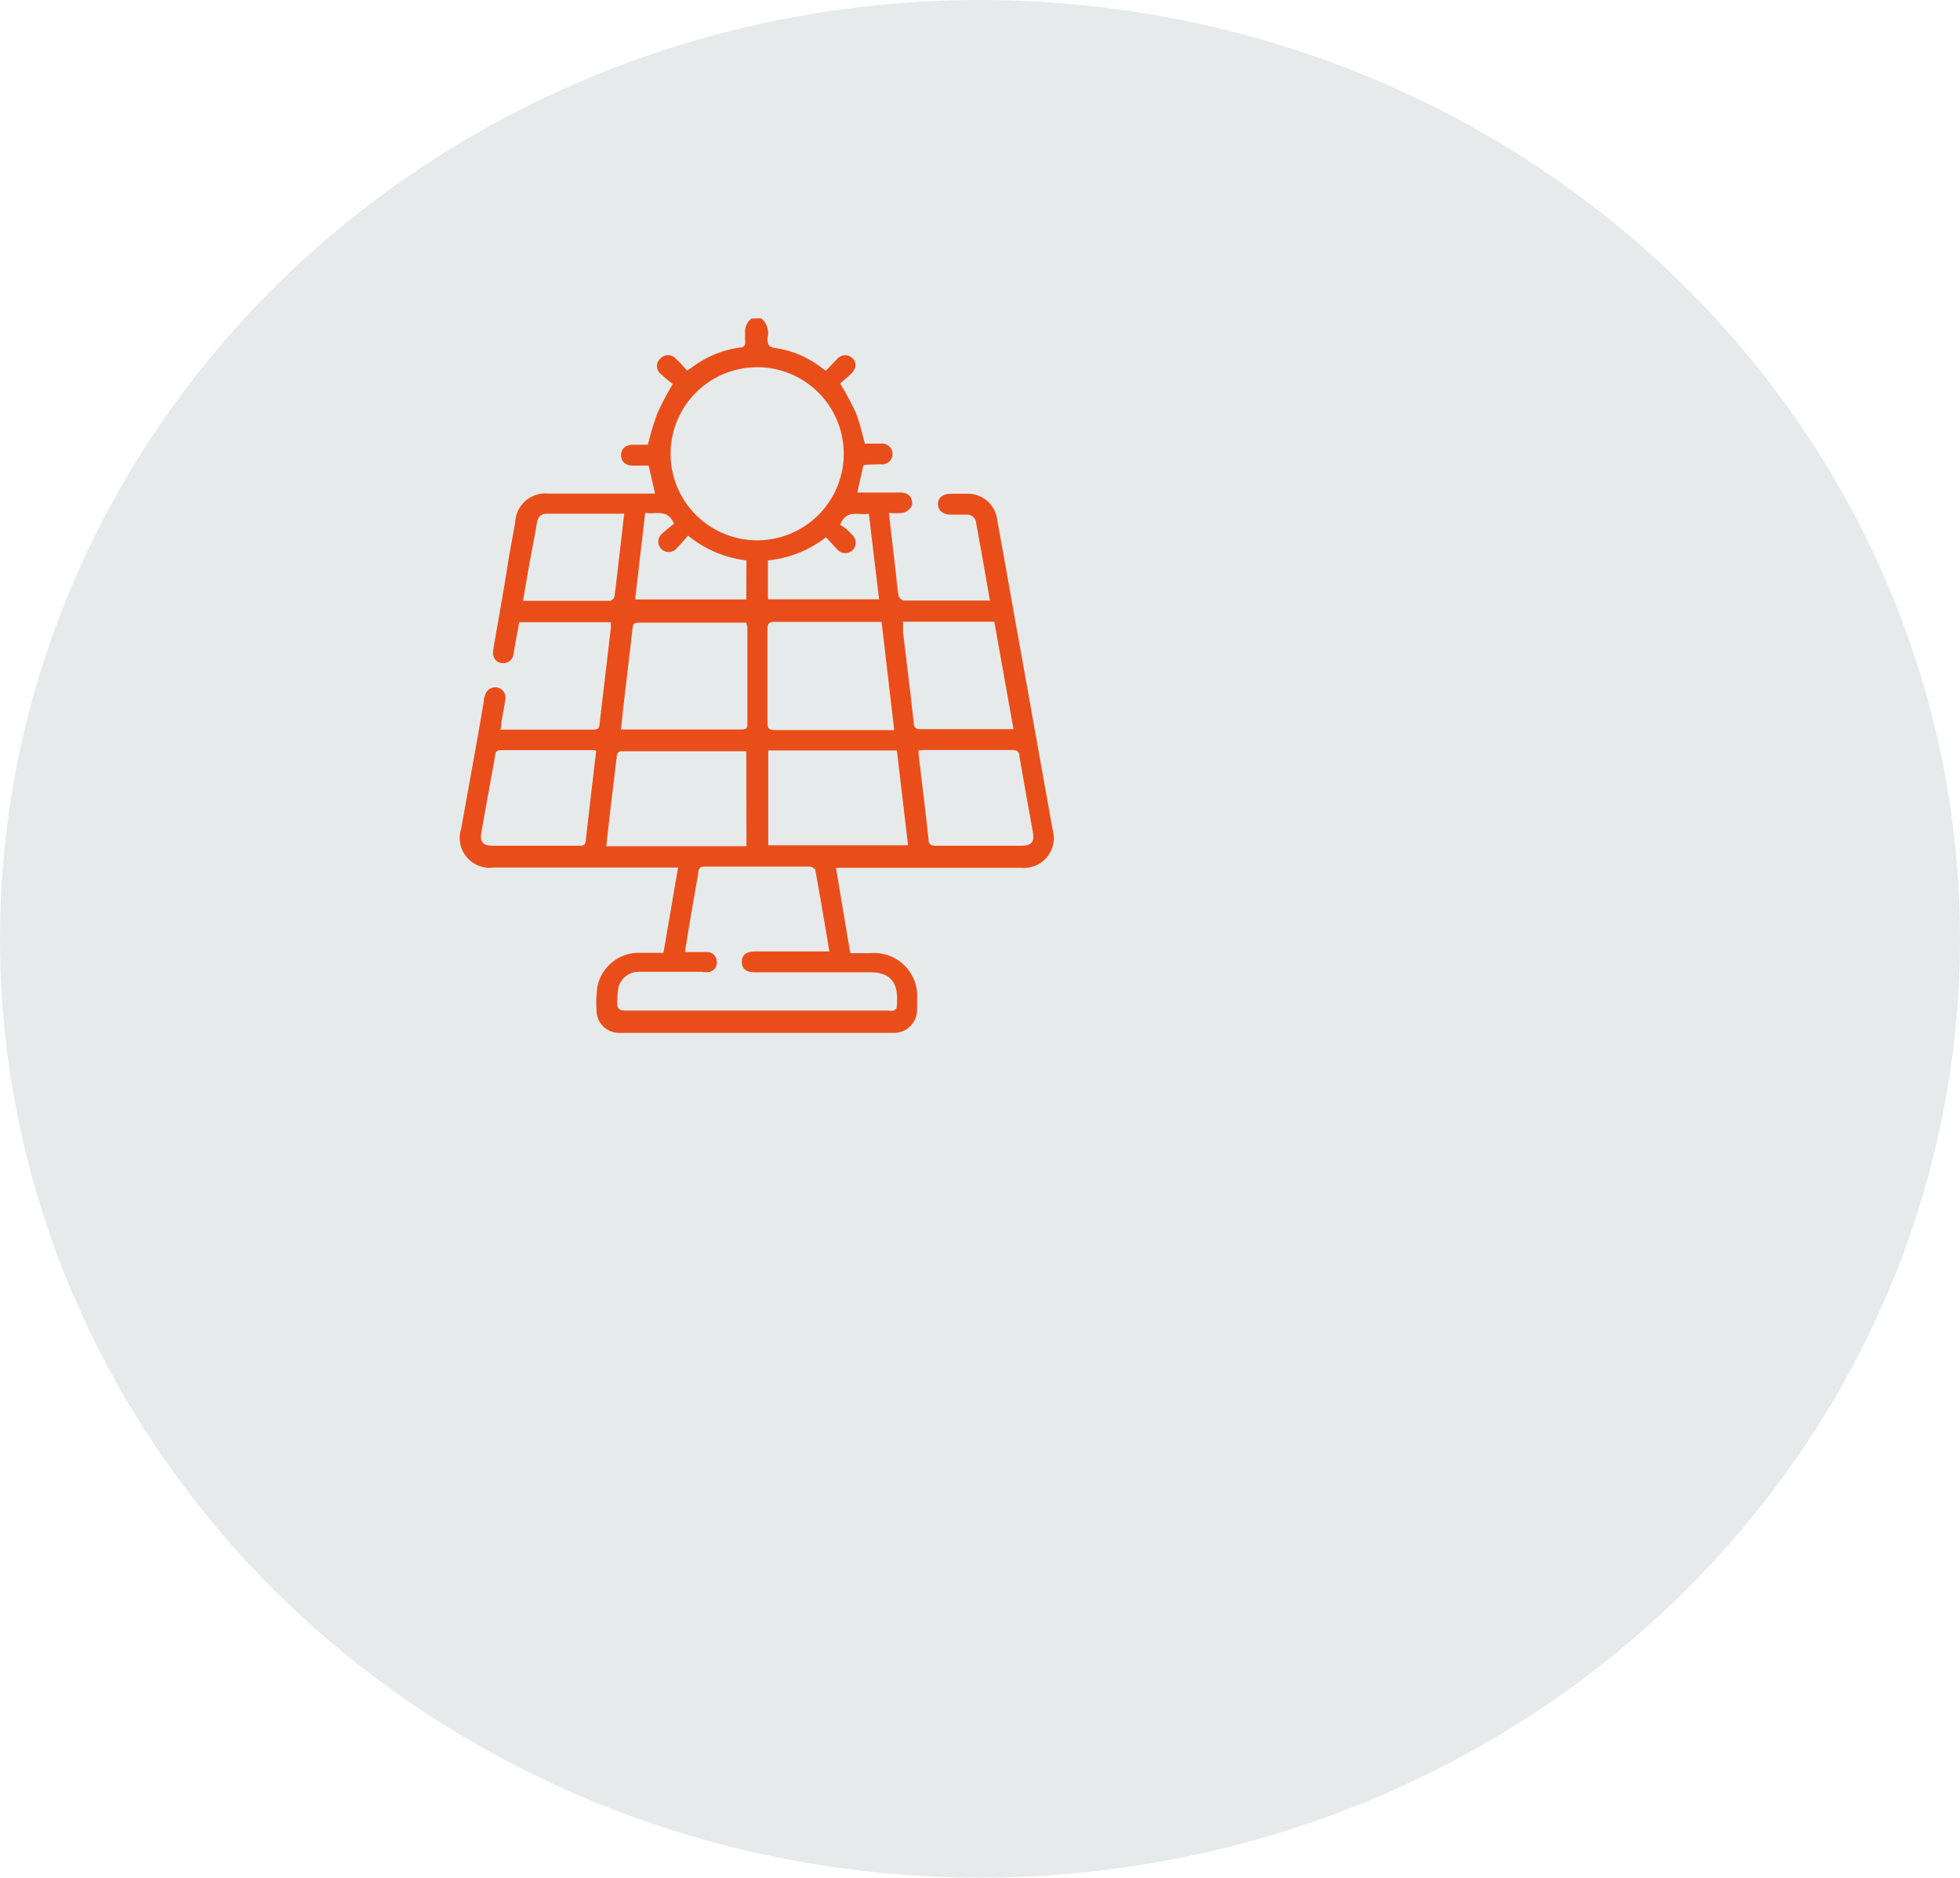
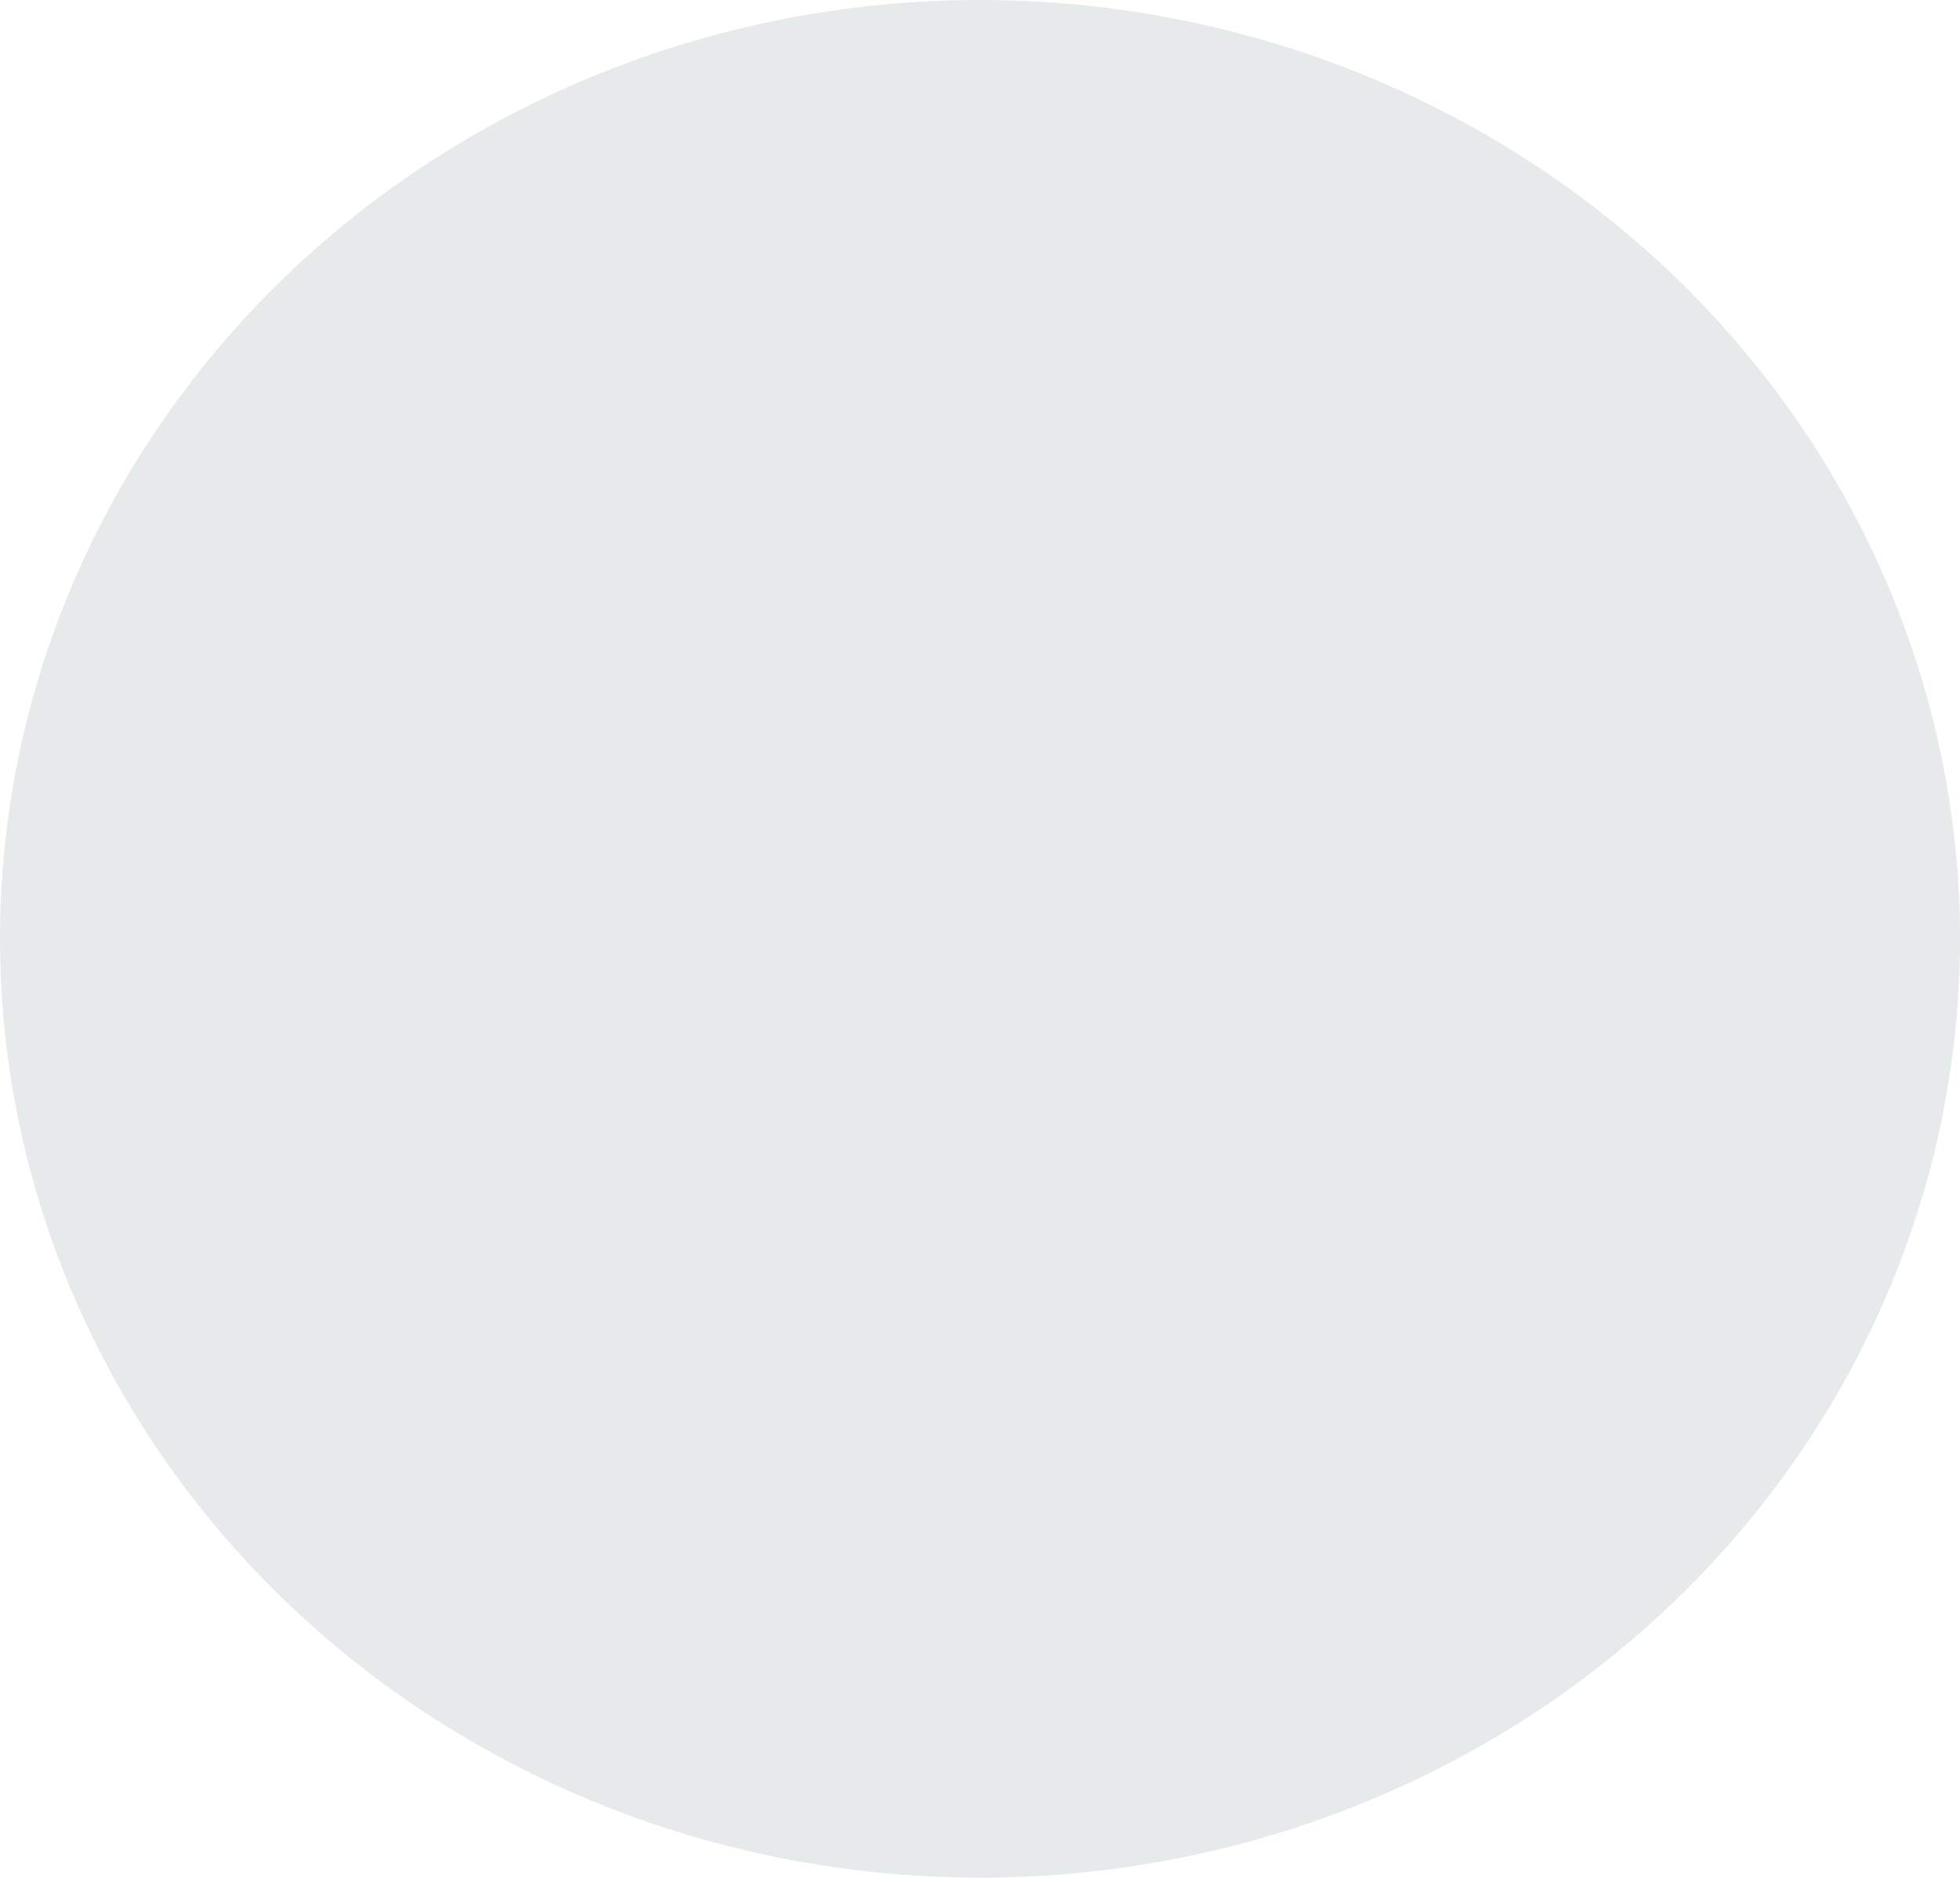
<svg xmlns="http://www.w3.org/2000/svg" viewBox="0 0 125.88 120.62">
  <ellipse cx="62.94" cy="60.31" rx="62.94" ry="60.31" style="fill:#e7eaea" />
-   <path d="M48.89,20.45a1.25,1.25,0,0,1,.4,1.29c0,.4.08.56.52.62a6.34,6.34,0,0,1,2.86,1.19l.37.27c.24-.25.47-.5.71-.74a.68.68,0,0,1,1-.07c.29.3.26.67-.09,1s-.49.44-.7.63a19.24,19.24,0,0,1,1,1.86c.25.61.39,1.28.59,2h1a.67.67,0,1,1,.05,1.33c-.37,0-.74,0-1.11.05,0,0,0,0-.05.06-.12.55-.25,1.1-.38,1.7.94,0,1.86,0,2.78,0a.84.84,0,0,1,.59.22.75.75,0,0,1,.13.64.9.9,0,0,1-.55.44,3.47,3.47,0,0,1-.92,0c.15,1.36.31,2.66.46,4,.05.44.08.89.16,1.33a.52.52,0,0,0,.32.31h5.37a.74.74,0,0,0,.18,0c-.3-1.69-.59-3.36-.89-5a.58.58,0,0,0-.63-.52h-1c-.51,0-.83-.29-.82-.69s.31-.64.81-.65h1a1.9,1.9,0,0,1,2,1.7q.51,2.79,1,5.59c.86,4.76,1.7,9.53,2.56,14.3a1.92,1.92,0,0,1-2,2.44c-3.78,0-7.55,0-11.33,0h-.59l.92,5.48h1.29a2.77,2.77,0,0,1,3,3v.58a1.48,1.48,0,0,1-1.56,1.54H39.84a1.45,1.45,0,0,1-1.53-1.51,7.18,7.18,0,0,1,.06-1.47,2.71,2.71,0,0,1,2.71-2.16c.49,0,1,0,1.53,0l.94-5.48H31.7a1.92,1.92,0,0,1-2.08-2.5c.49-2.74,1-5.49,1.46-8.23,0-.1,0-.2.07-.31a.67.67,0,0,1,.76-.53.66.66,0,0,1,.54.8c-.07.48-.17,1-.25,1.45,0,.14,0,.29-.07.46.14,0,.24,0,.34,0h5.6c.21,0,.4,0,.43-.3.24-2.07.49-4.14.73-6.22,0-.11,0-.23,0-.38H33.35c-.12.66-.25,1.3-.36,2a.66.66,0,0,1-.68.63c-.45,0-.72-.37-.63-.88.34-2,.7-3.93,1-5.9.13-.76.28-1.52.41-2.28a1.93,1.93,0,0,1,2.13-1.83h6.85l-.41-1.8c-.33,0-.66,0-1,0-.5,0-.78-.27-.77-.68s.28-.65.78-.66h.94a19.67,19.67,0,0,1,.6-2,19.29,19.29,0,0,1,1-1.9c-.21-.17-.49-.38-.75-.63a.65.65,0,0,1-.06-1,.67.67,0,0,1,1,0c.13.12.26.25.38.38l.35.39c.14-.1.25-.16.35-.24a6.63,6.63,0,0,1,3-1.24c.28,0,.41-.13.38-.42s0-.3,0-.45a1.06,1.06,0,0,1,.41-1Zm-.27,14.26a5.56,5.56,0,1,0-5.55-5.58A5.56,5.56,0,0,0,48.62,34.71Zm4.65,26.43c-.3-1.79-.59-3.51-.9-5.22,0-.11-.24-.24-.36-.25H45.25c-.26,0-.36.07-.4.34-.12.83-.28,1.64-.42,2.47s-.29,1.75-.44,2.68c.52,0,1,0,1.44,0a.61.61,0,0,1,.6.56.63.63,0,0,1-.42.71,1.57,1.57,0,0,1-.53,0H41.14a1.36,1.36,0,0,0-1.41.95,6.26,6.26,0,0,0-.09,1c0,.43.12.54.55.54H57.06a.8.8,0,0,0,.31,0c.09,0,.22-.13.22-.21.11-1.19-.05-2.28-1.79-2.25-2.45,0-4.89,0-7.34,0-.54,0-.82-.24-.82-.67s.28-.66.82-.67h4.81ZM47.93,40a1.3,1.3,0,0,0-.19,0H41c-.34,0-.35.18-.38.42-.17,1.48-.35,3-.52,4.44-.08.67-.15,1.35-.22,2l.19,0h7.6c.35,0,.34-.19.33-.43V40.33C48,40.21,47.94,40.09,47.93,40Zm8.69-.05h-.46c-2.13,0-4.26,0-6.39,0-.37,0-.48.1-.48.47,0,2,0,4,0,6,0,.38.11.48.48.48,2.4,0,4.8,0,7.2,0a4.3,4.3,0,0,0,.46,0Zm-8.69,8.31-.18,0c-2.59,0-5.19,0-7.78,0-.34,0-.35.2-.37.43l-.36,3c-.1.88-.2,1.76-.3,2.67h9ZM58.32,54.3l-.72-6.09H49.34V54.3ZM58,39.94c0,.25,0,.47,0,.69.23,1.92.47,3.85.68,5.77,0,.34.14.45.49.44,1.55,0,3.1,0,4.65,0h1.27l-1.23-6.9Zm-19.71,8.3-.14-.05h-6c-.27,0-.32.14-.35.35-.1.61-.22,1.23-.33,1.85-.18,1-.38,2.08-.56,3.12-.09.55.11.8.65.82h5.63c.19,0,.39,0,.42-.26Q37.94,51.17,38.29,48.24ZM59,48.2a2.1,2.1,0,0,0,0,.27c.21,1.8.44,3.61.63,5.41,0,.34.13.45.48.45,1.82,0,3.64,0,5.46,0,.69,0,.88-.24.76-.91-.29-1.61-.58-3.22-.86-4.84,0-.32-.18-.4-.49-.4-1.87,0-3.73,0-5.59,0ZM40.09,33a1.11,1.11,0,0,0-.23,0H35.12c-.41,0-.58.24-.64.61-.14.8-.29,1.61-.44,2.41s-.29,1.69-.45,2.58h5.6a.44.44,0,0,0,.28-.3C39.69,36.52,39.88,34.78,40.09,33Zm7.85,3a7.26,7.26,0,0,1-3.75-1.59c-.25.28-.47.55-.71.79a.67.67,0,0,1-1,.07.66.66,0,0,1,.06-1c.25-.24.54-.45.75-.63-.44-1-1.21-.56-1.85-.7l-.65,5.57h7.14Zm1.38,2.5h7.14L55.8,33c-.66.14-1.44-.33-1.84.72a3.74,3.74,0,0,1,.39.26,4.54,4.54,0,0,1,.38.38.67.67,0,1,1-.95.94c-.25-.25-.48-.52-.73-.79A7.19,7.19,0,0,1,49.32,36Z" style="fill:#e94e1a" />
</svg>